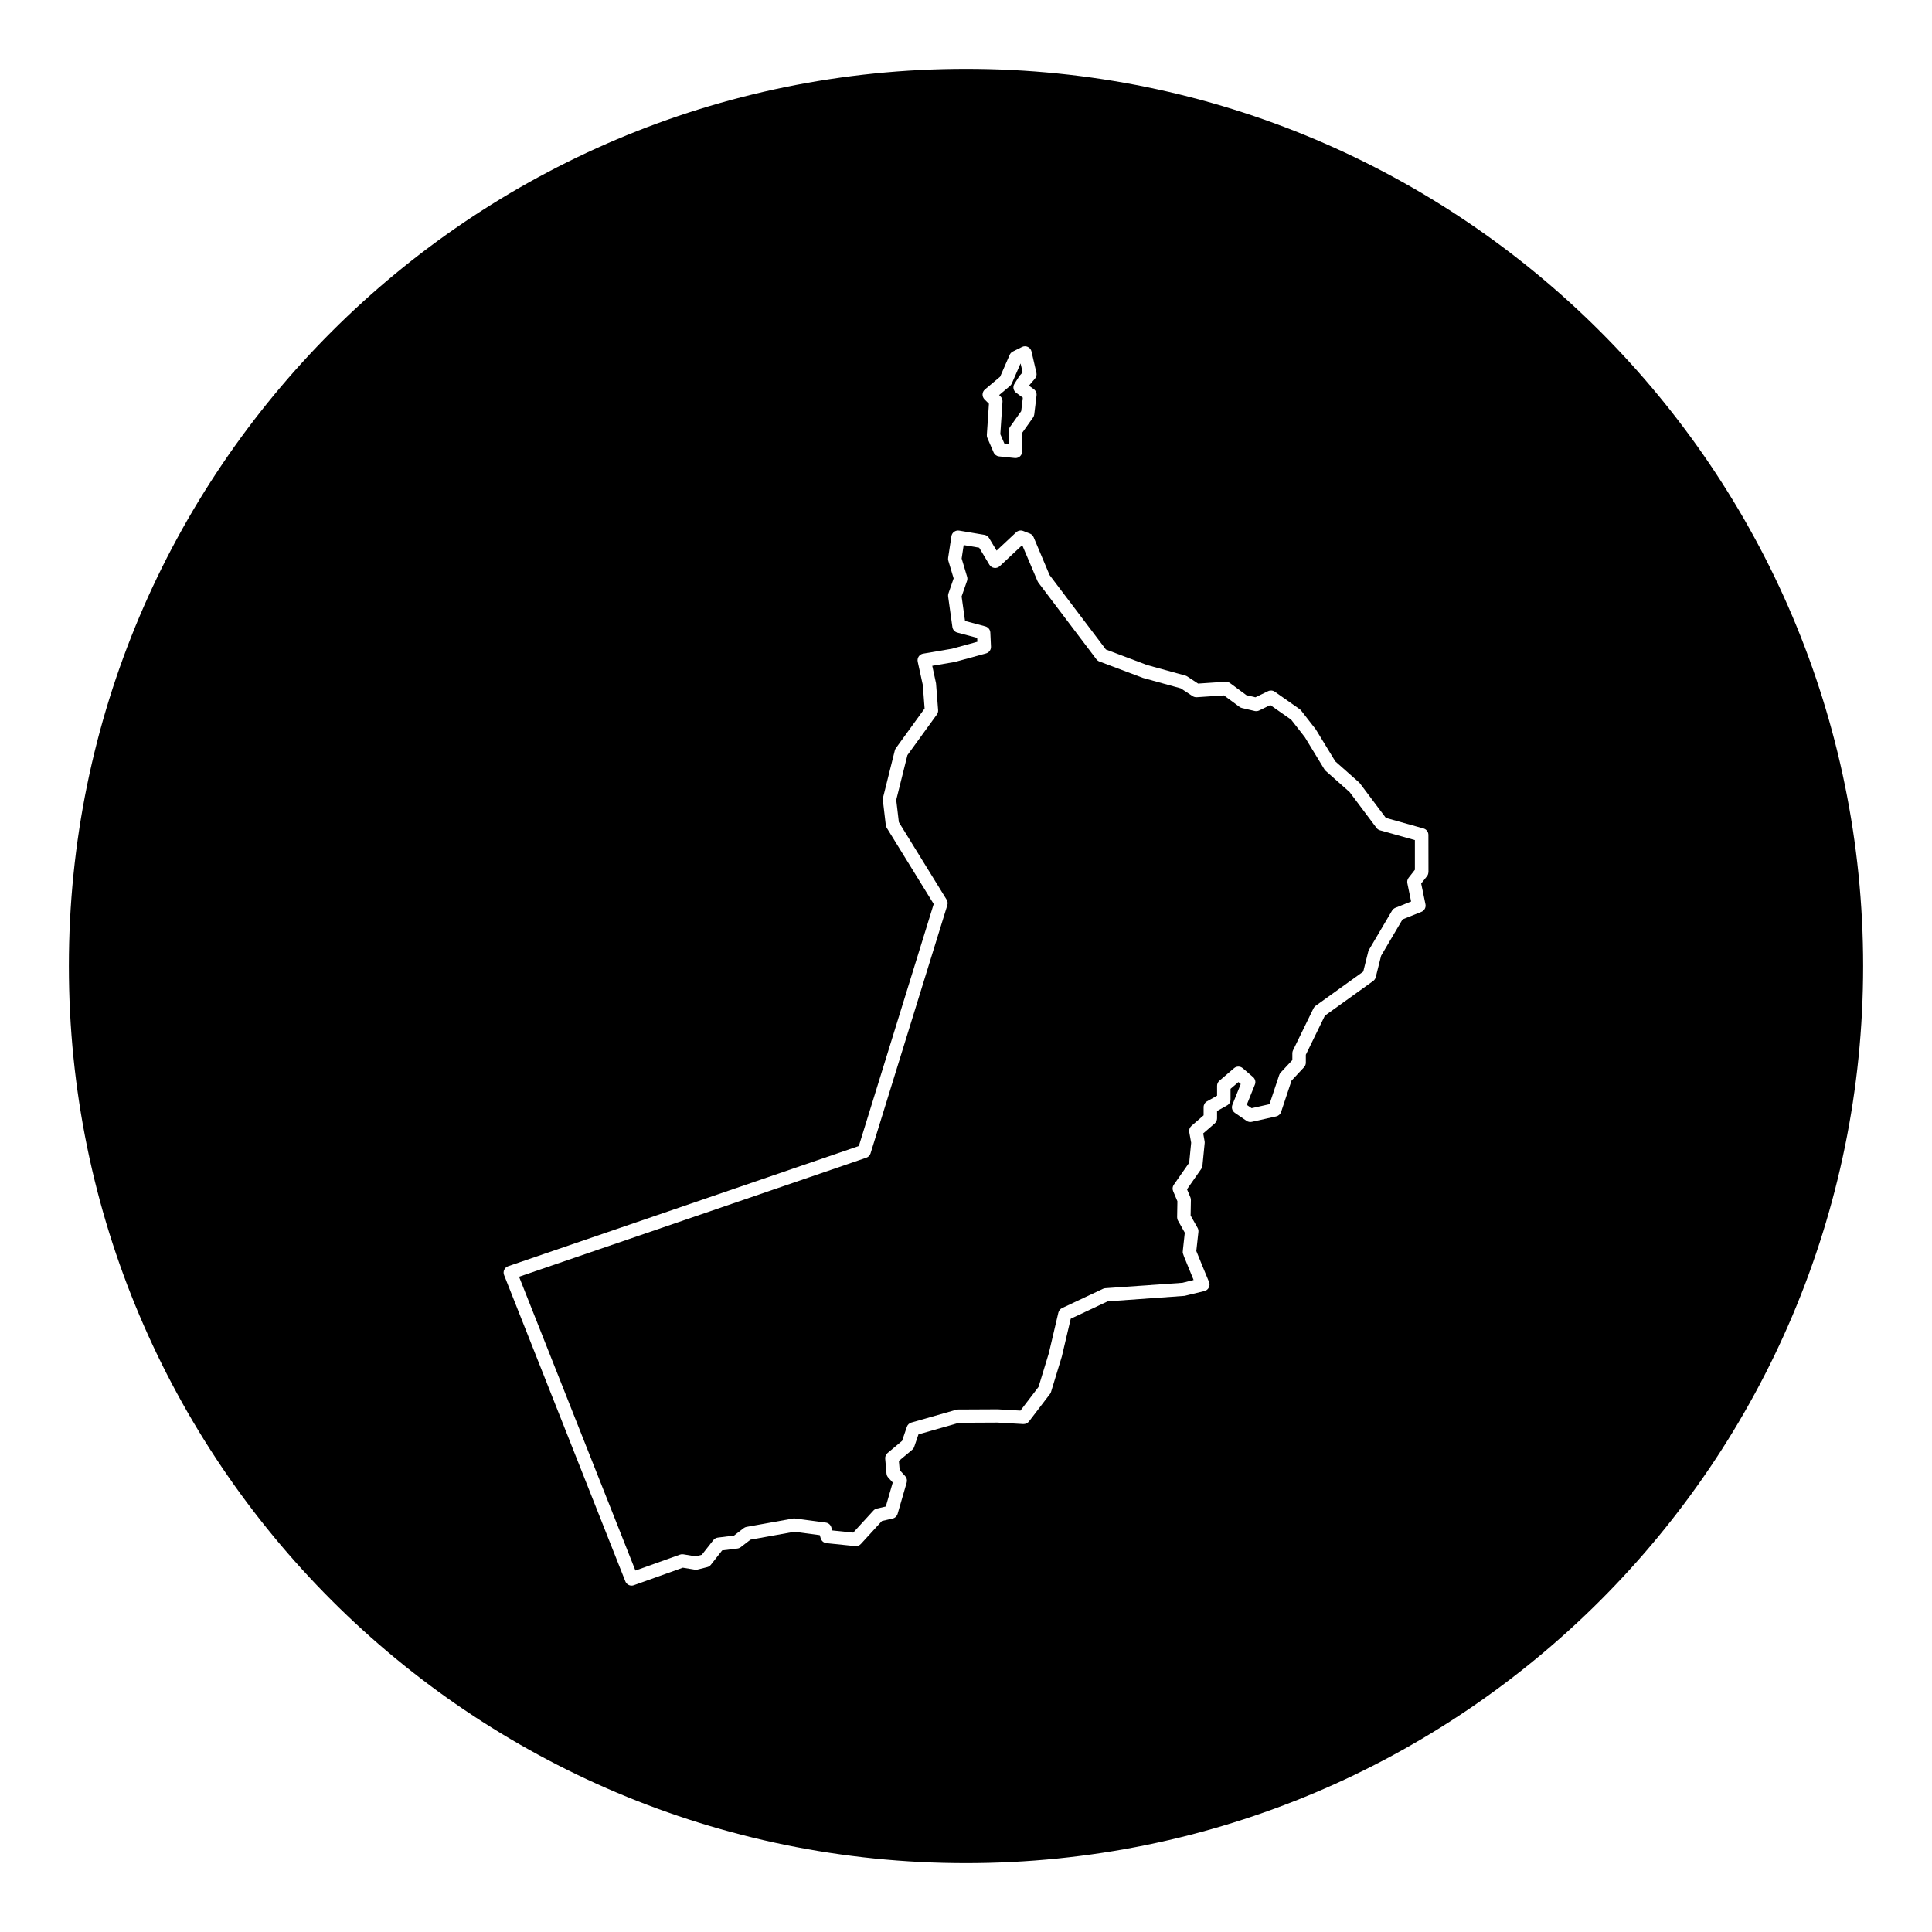
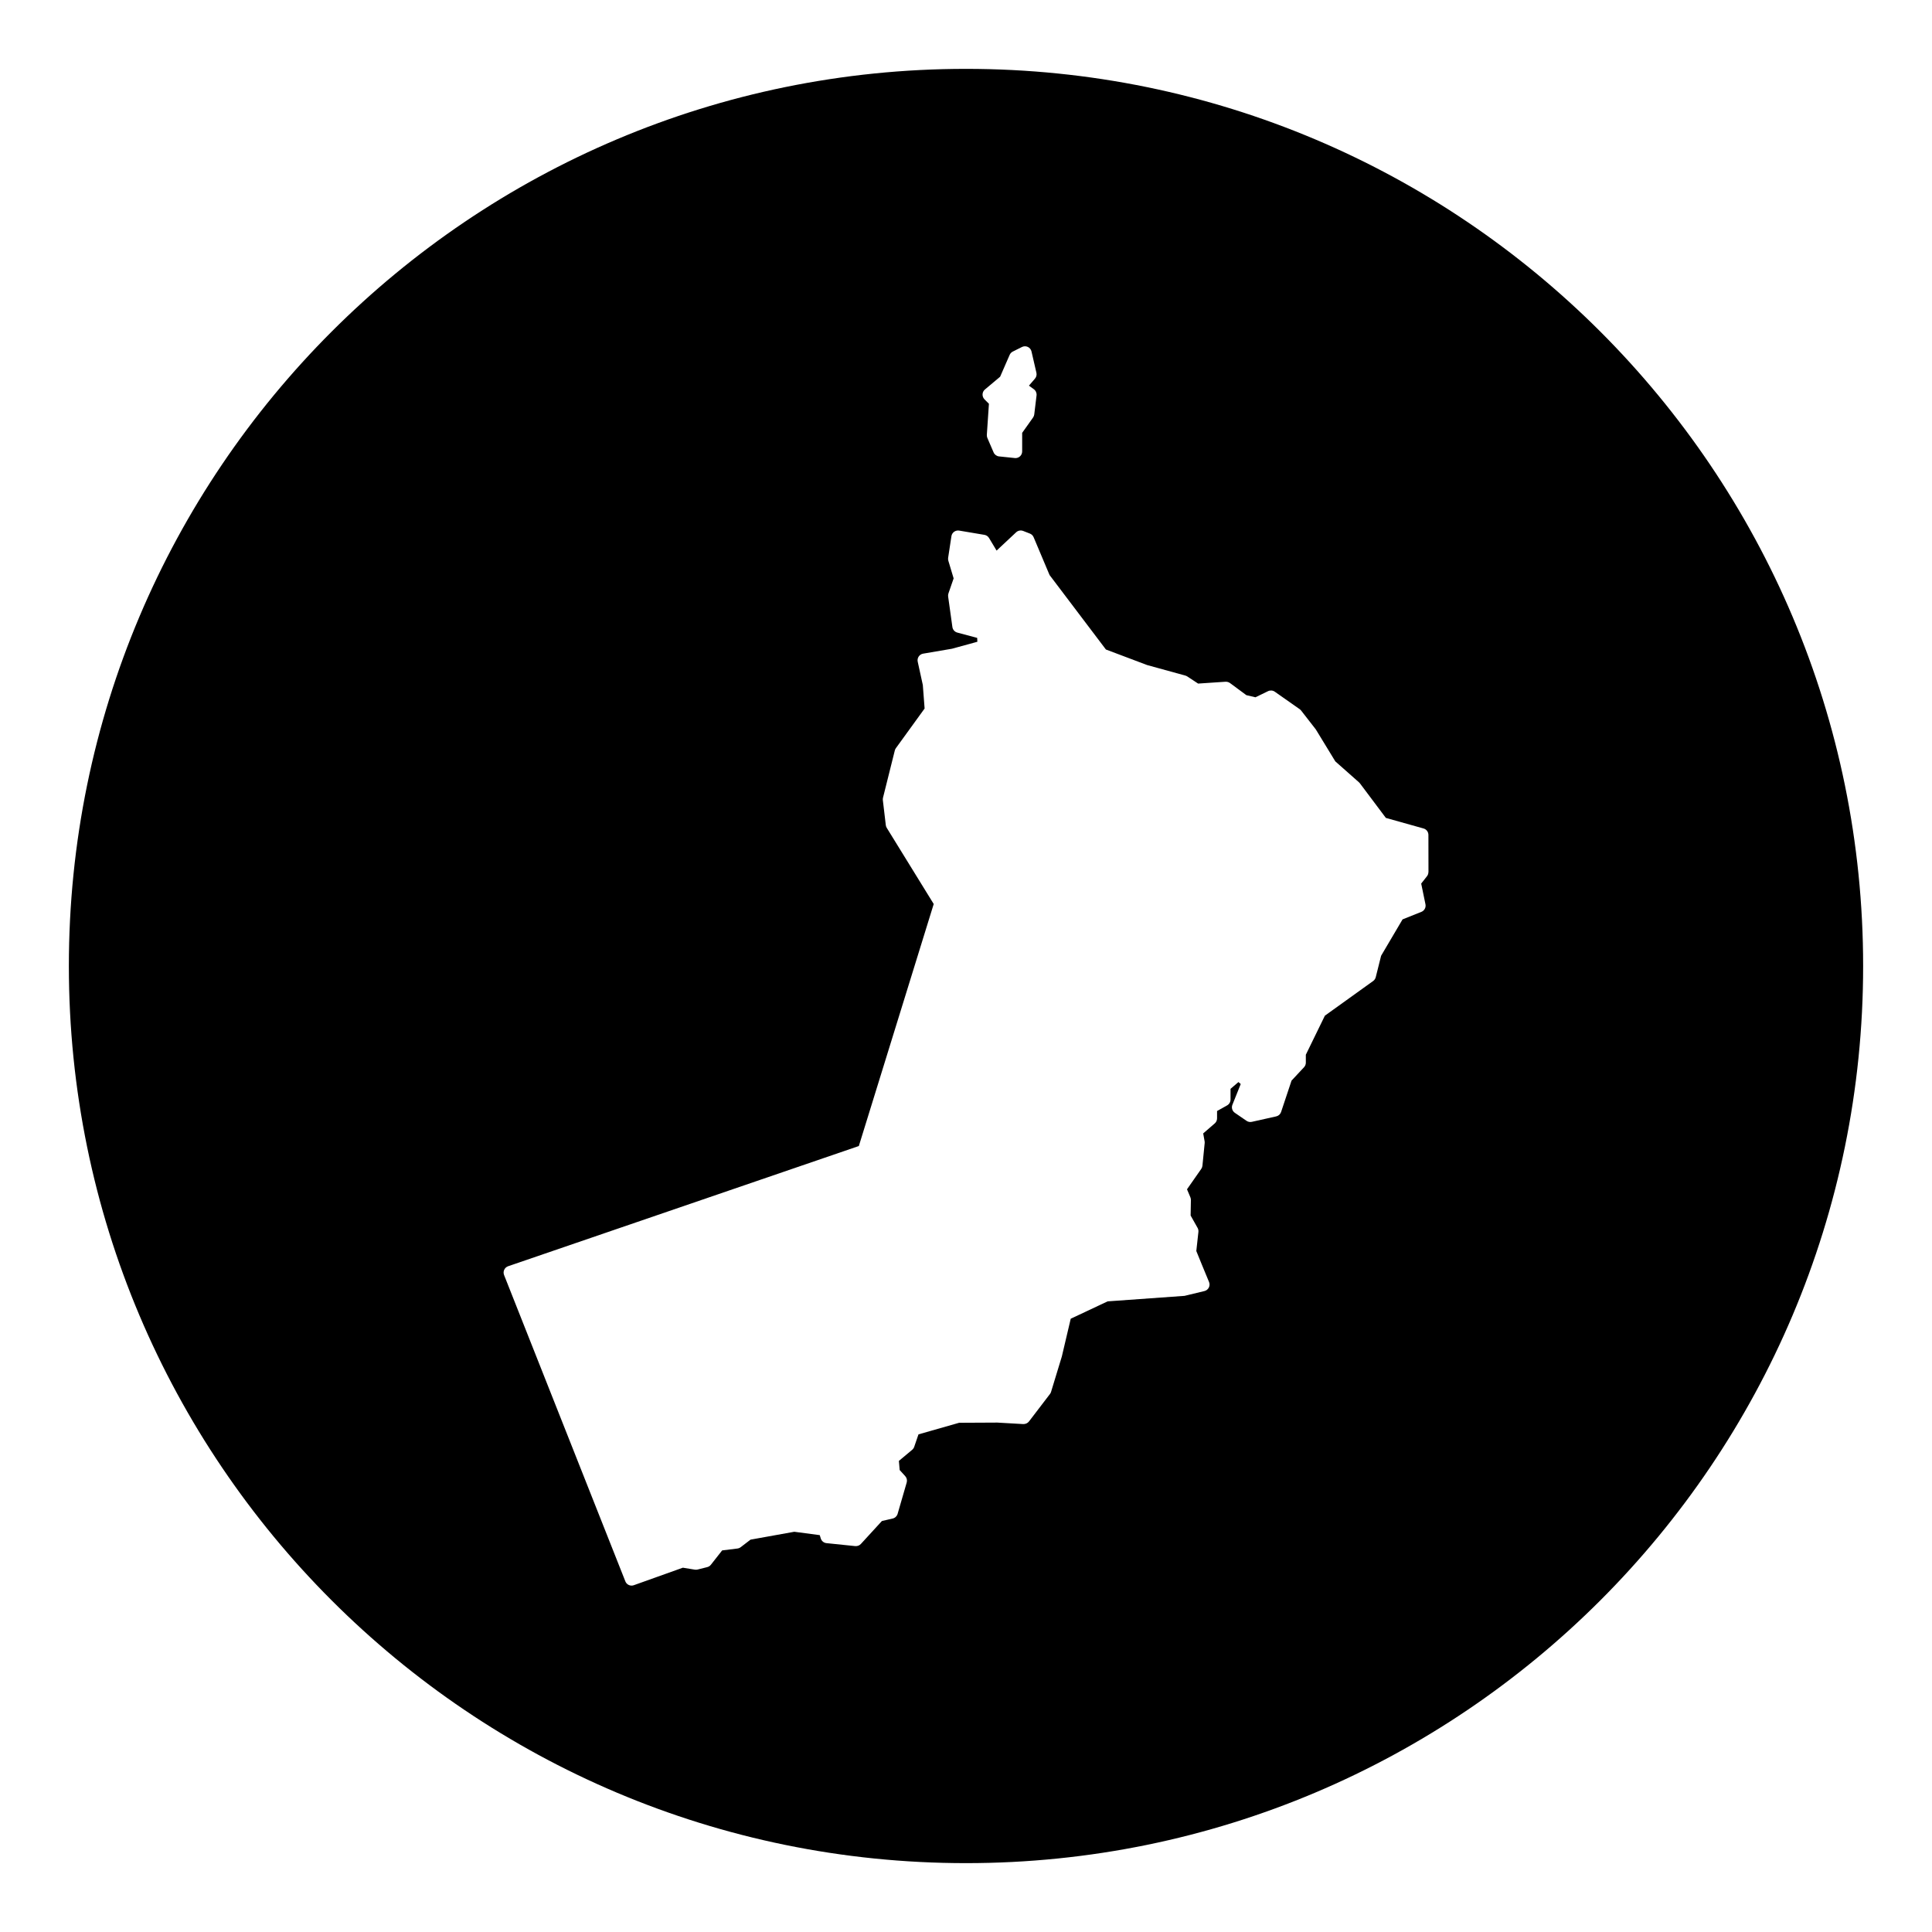
<svg xmlns="http://www.w3.org/2000/svg" fill="#000000" width="800px" height="800px" version="1.1" viewBox="144 144 512 512">
  <g>
-     <path d="m409.67 250.44-0.578 8.613 1.066 2.481 1.184 0.121v-3.512c0-0.367 0.117-0.727 0.328-1.027l2.957-4.152 0.434-3.566-1.773-1.301c-0.75-0.551-0.945-1.582-0.453-2.371l1.305-2.086 0.871-0.957-0.551-2.367-2.324 5.324c-0.109 0.246-0.277 0.473-0.484 0.648l-2.867 2.41 0.367 0.371c0.363 0.359 0.547 0.863 0.52 1.371z" />
-     <path d="m508.78 363.4-7.117-9.492-6.352-5.629c-0.133-0.117-0.246-0.258-0.336-0.406l-5.188-8.523-3.613-4.625-5.523-3.875-2.965 1.438c-0.367 0.18-0.781 0.227-1.18 0.133l-3.375-0.789c-0.238-0.055-0.457-0.156-0.648-0.301l-4.121-3.043-7.211 0.484c-0.387 0.012-0.77-0.074-1.094-0.289l-3.144-2.062-10.02-2.766-11.551-4.352c-0.312-0.117-0.586-0.324-0.785-0.586l-15.387-20.332c-0.086-0.117-0.16-0.246-0.215-0.379l-4.055-9.543-5.965 5.586c-0.395 0.363-0.941 0.535-1.457 0.457-0.527-0.074-0.996-0.383-1.273-0.84l-2.711-4.519-4.109-0.695-0.539 3.562 1.449 4.836c0.105 0.359 0.102 0.734-0.023 1.09l-1.434 4.121 0.906 6.5 5.387 1.438c0.746 0.203 1.281 0.863 1.316 1.633l0.172 3.738c0.039 0.828-0.504 1.57-1.305 1.793l-8.258 2.262-5.996 1.027 0.996 4.625 0.555 7.109c0.031 0.418-0.086 0.836-0.332 1.176l-7.801 10.762-2.969 11.875 0.699 5.894 12.664 20.535c0.266 0.438 0.336 0.969 0.18 1.457l-20.348 65.773c-0.168 0.539-0.586 0.973-1.117 1.152l-92.031 31.543 30.836 77.859 11.809-4.219c0.281-0.102 0.586-0.133 0.883-0.082l3.281 0.535 1.617-0.402 3.062-3.898c0.289-0.367 0.711-0.605 1.18-0.664l4.293-0.535 2.562-1.969c0.227-0.172 0.488-0.289 0.766-0.336l12.293-2.211c0.18-0.035 0.363-0.035 0.543-0.012l8.16 1.082c0.695 0.09 1.266 0.578 1.465 1.25l0.25 0.832 5.559 0.574 5.344-5.836c0.242-0.262 0.559-0.449 0.906-0.527l2.379-0.551 1.844-6.359-1.203-1.328c-0.262-0.289-0.418-0.648-0.453-1.039l-0.344-3.934c-0.051-0.578 0.18-1.145 0.629-1.516l3.848-3.223 1.266-3.715c0.188-0.551 0.629-0.973 1.195-1.133l11.898-3.391c0.156-0.047 0.316-0.066 0.48-0.066l10.473-0.051 6.051 0.344 4.793-6.277 2.734-8.953 2.523-10.742c0.125-0.523 0.484-0.969 0.973-1.199l10.852-5.109c0.195-0.09 0.414-0.152 0.629-0.16l20.43-1.438 2.961-0.734c-2.883-6.949-2.883-6.988-2.883-7.426 0-0.117 0-0.215 0.543-5.117l-1.805-3.203c-0.156-0.273-0.23-0.586-0.227-0.902l0.074-4.223-1.129-2.676c-0.238-0.562-0.172-1.211 0.18-1.707l4.074-5.828 0.523-5.289-0.508-2.82c-0.109-0.613 0.109-1.246 0.586-1.656l3.219-2.793v-2.168c0-0.645 0.348-1.234 0.906-1.547l2.664-1.492v-2.621c0-0.52 0.227-1.008 0.621-1.344l3.871-3.32c0.664-0.57 1.652-0.57 2.309 0l2.727 2.344c0.578 0.492 0.777 1.305 0.488 2.004l-2.152 5.359 1.293 0.887 4.734-1.059 2.574-7.727c0.082-0.242 0.211-0.465 0.383-0.648l3.098-3.32v-1.809c0-0.273 0.059-0.535 0.18-0.777l5.422-11.117c0.133-0.262 0.324-0.492 0.559-0.664l12.629-9.074 1.324-5.301c0.039-0.168 0.105-0.324 0.191-0.473l6.117-10.379c0.203-0.336 0.504-0.598 0.871-0.746l4.18-1.672-0.996-4.848c-0.105-0.516 0.02-1.043 0.344-1.457l1.656-2.109v-7.863l-9.27-2.602c-0.352-0.098-0.684-0.324-0.914-0.637z" />
    <path d="m400 162.25c-131.3 0-237.75 106.45-237.75 237.75 0 131.3 106.45 237.75 237.75 237.75s237.75-106.45 237.75-237.75c0-131.3-106.45-237.75-237.75-237.75zm5.012 84.973 4.031-3.387 2.527-5.793c0.168-0.383 0.465-0.691 0.832-0.875l2.434-1.215c0.488-0.242 1.059-0.246 1.547-0.016 0.492 0.23 0.852 0.676 0.973 1.203l1.305 5.652c0.133 0.574-0.031 1.18-0.434 1.613l-1.547 1.793 1.301 0.953c0.52 0.379 0.789 1.008 0.715 1.641l-0.609 5.043c-0.035 0.293-0.145 0.574-0.316 0.816l-2.887 4.062v4.914c0 0.504-0.211 0.984-0.586 1.32-0.328 0.293-0.75 0.453-1.188 0.453-0.059 0-0.121-0.004-0.18-0.012l-4.172-0.434c-0.637-0.066-1.188-0.473-1.445-1.062l-1.652-3.828c-0.109-0.262-0.16-0.539-0.141-0.82l0.555-8.238-1.168-1.168c-0.352-0.352-0.539-0.836-0.52-1.328 0.016-0.508 0.246-0.973 0.625-1.289zm117.53 127.89c0 0.398-0.133 0.781-0.379 1.098l-1.531 1.945 1.133 5.492c0.172 0.84-0.281 1.688-1.078 2.004l-4.996 2-5.68 9.633-1.422 5.68c-0.102 0.406-0.344 0.766-0.684 1.012l-12.797 9.191-5.047 10.348v2.102c0 0.449-0.172 0.883-0.48 1.211l-3.309 3.547-2.769 8.312c-0.195 0.59-0.684 1.031-1.293 1.168l-6.469 1.445c-0.473 0.109-0.988 0.012-1.391-0.266l-3.109-2.133c-0.684-0.473-0.953-1.355-0.641-2.125l2.207-5.5-0.605-0.52-2.098 1.797v2.84c0 0.645-0.348 1.234-0.906 1.547l-2.664 1.492v1.941c0 0.516-0.223 1.004-0.609 1.34l-3.066 2.656 0.371 2.07c0.031 0.16 0.035 0.328 0.02 0.488l-0.594 6c-0.031 0.301-0.137 0.594-0.312 0.84l-3.777 5.406 0.891 2.117c0.098 0.227 0.145 0.48 0.141 0.727l-0.074 4.109 1.848 3.281c0.18 0.324 0.258 0.699 0.215 1.066 0 0-0.422 3.824-0.555 5.059 0.48 1.223 2.246 5.496 3.371 8.207 0.203 0.48 0.176 1.023-0.055 1.48-0.238 0.457-0.66 0.801-1.164 0.922l-5.266 1.273-20.391 1.461-9.777 4.602-2.359 10.02-2.856 9.371c-0.059 0.203-0.156 0.395-0.289 0.559l-5.559 7.273c-0.359 0.469-0.922 0.707-1.512 0.695l-6.883-0.395-10.121 0.051-10.77 3.074-1.129 3.301c-0.105 0.309-0.293 0.578-0.539 0.785l-3.523 2.949 0.211 2.418 1.473 1.621c0.414 0.453 0.559 1.094 0.387 1.684l-2.41 8.309c-0.18 0.613-0.676 1.09-1.305 1.234l-2.856 0.66-5.578 6.086c-0.379 0.418-0.938 0.609-1.492 0.562l-7.621-0.785c-0.715-0.074-1.309-0.57-1.516-1.254l-0.262-0.867-6.75-0.891-11.598 2.086-2.609 2c-0.25 0.191-0.551 0.312-0.863 0.352l-4.047 0.5-2.988 3.805c-0.242 0.309-0.586 0.527-0.969 0.625l-2.555 0.641c-0.227 0.059-0.48 0.07-0.715 0.031l-3.188-0.52-12.992 4.641c-0.195 0.07-0.398 0.105-0.594 0.105-0.711 0-1.375-0.43-1.648-1.117l-32.145-81.188c-0.176-0.449-0.168-0.957 0.039-1.395 0.203-0.438 0.578-0.777 1.039-0.938l92.938-31.852 19.844-64.141-12.449-20.184c-0.137-0.223-0.223-0.469-0.25-0.727l-0.781-6.609c-0.023-0.211-0.012-0.43 0.039-0.641l3.129-12.52c0.055-0.223 0.152-0.43 0.281-0.609l7.617-10.516-0.473-6.223-1.355-6.191c-0.102-0.473-0.004-0.969 0.266-1.371 0.266-0.398 0.691-0.672 1.168-0.754l7.652-1.305 6.723-1.848-0.047-1.027-5.269-1.406c-0.691-0.18-1.199-0.762-1.301-1.465l-1.129-8.086c-0.039-0.277-0.012-0.559 0.082-0.828l1.375-3.981-1.402-4.672c-0.074-0.25-0.098-0.516-0.055-0.777l0.871-5.738c0.07-0.473 0.328-0.891 0.715-1.168 0.383-0.281 0.875-0.387 1.336-0.312l6.695 1.129c0.516 0.086 0.957 0.395 1.223 0.836l2 3.336 5.18-4.848c0.5-0.465 1.219-0.605 1.859-0.359l1.785 0.695c0.449 0.176 0.805 0.523 0.992 0.969l4.219 10.016 14.934 19.738 10.922 4.121 10.137 2.793c0.176 0.051 0.348 0.125 0.504 0.227l2.875 1.891 7.266-0.488c0.406-0.016 0.836 0.098 1.176 0.344l4.348 3.215 2.402 0.562 3.34-1.621c0.578-0.277 1.266-0.227 1.793 0.145l6.59 4.625c0.145 0.102 0.273 0.223 0.383 0.363l3.894 5.004 5.164 8.465 6.289 5.566c0.09 0.082 0.172 0.168 0.242 0.266l6.867 9.152 9.984 2.801c0.766 0.215 1.293 0.91 1.293 1.707l0.016 9.844z" />
  </g>
</svg>